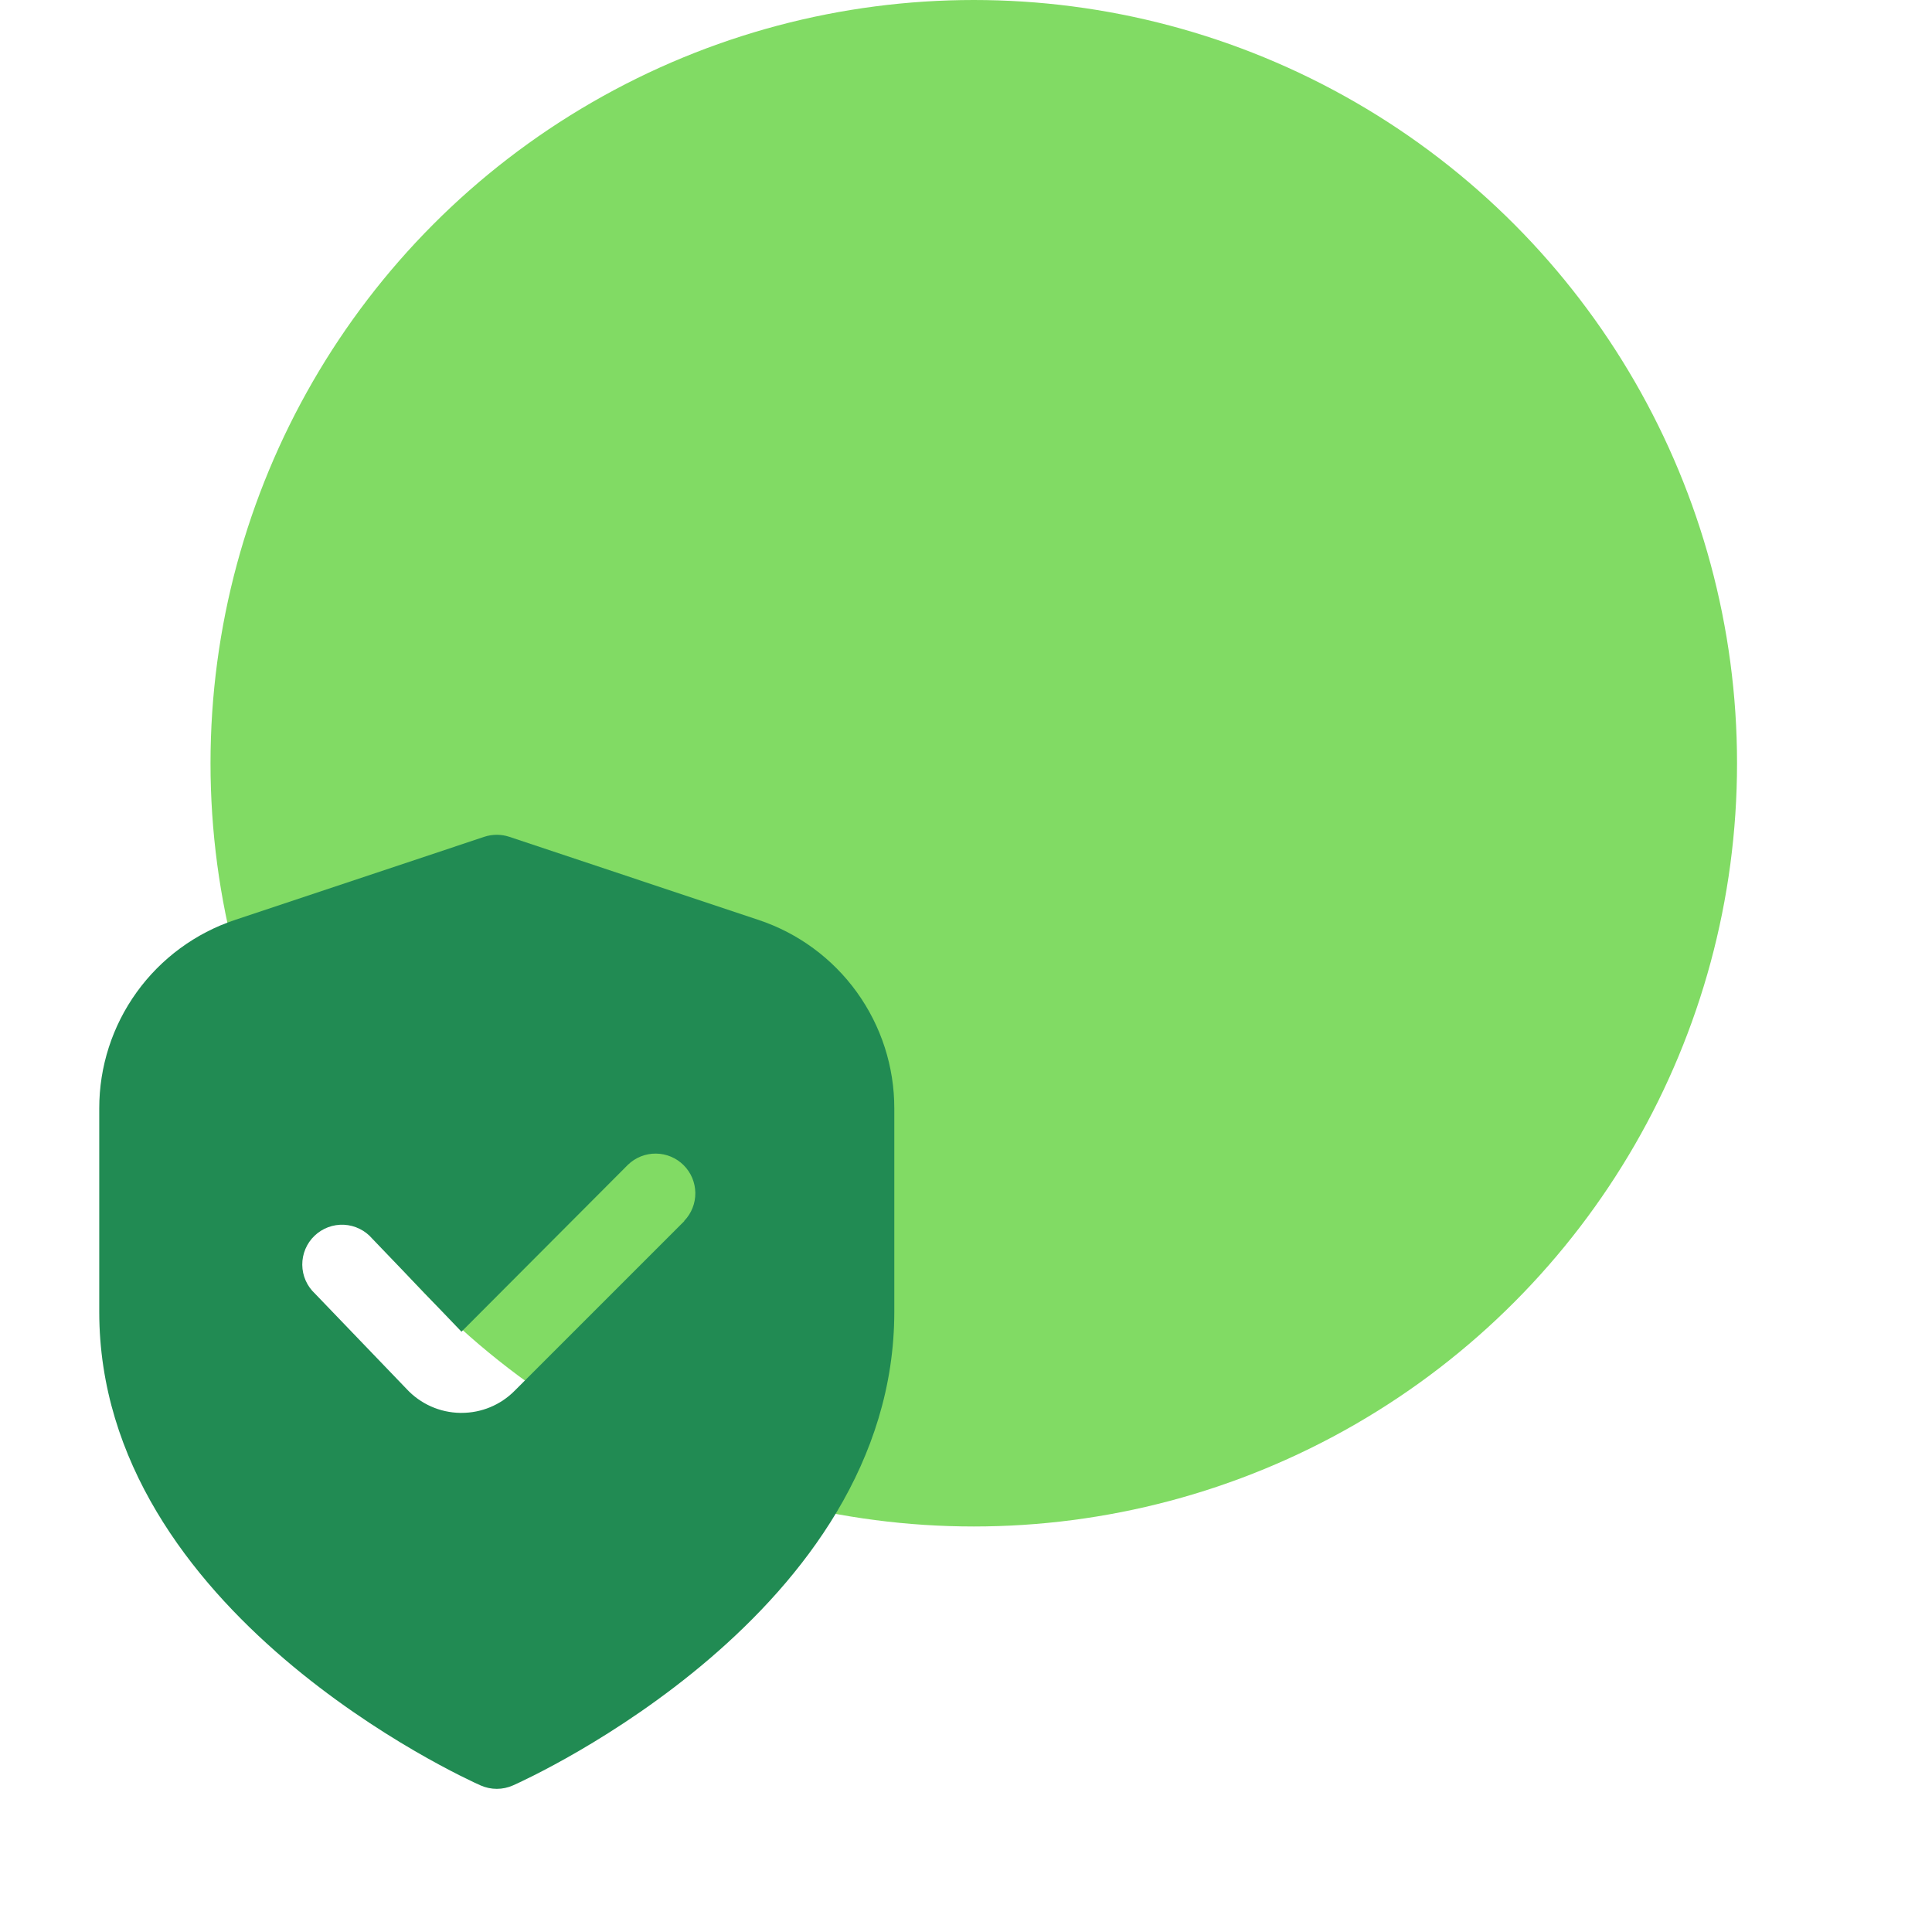
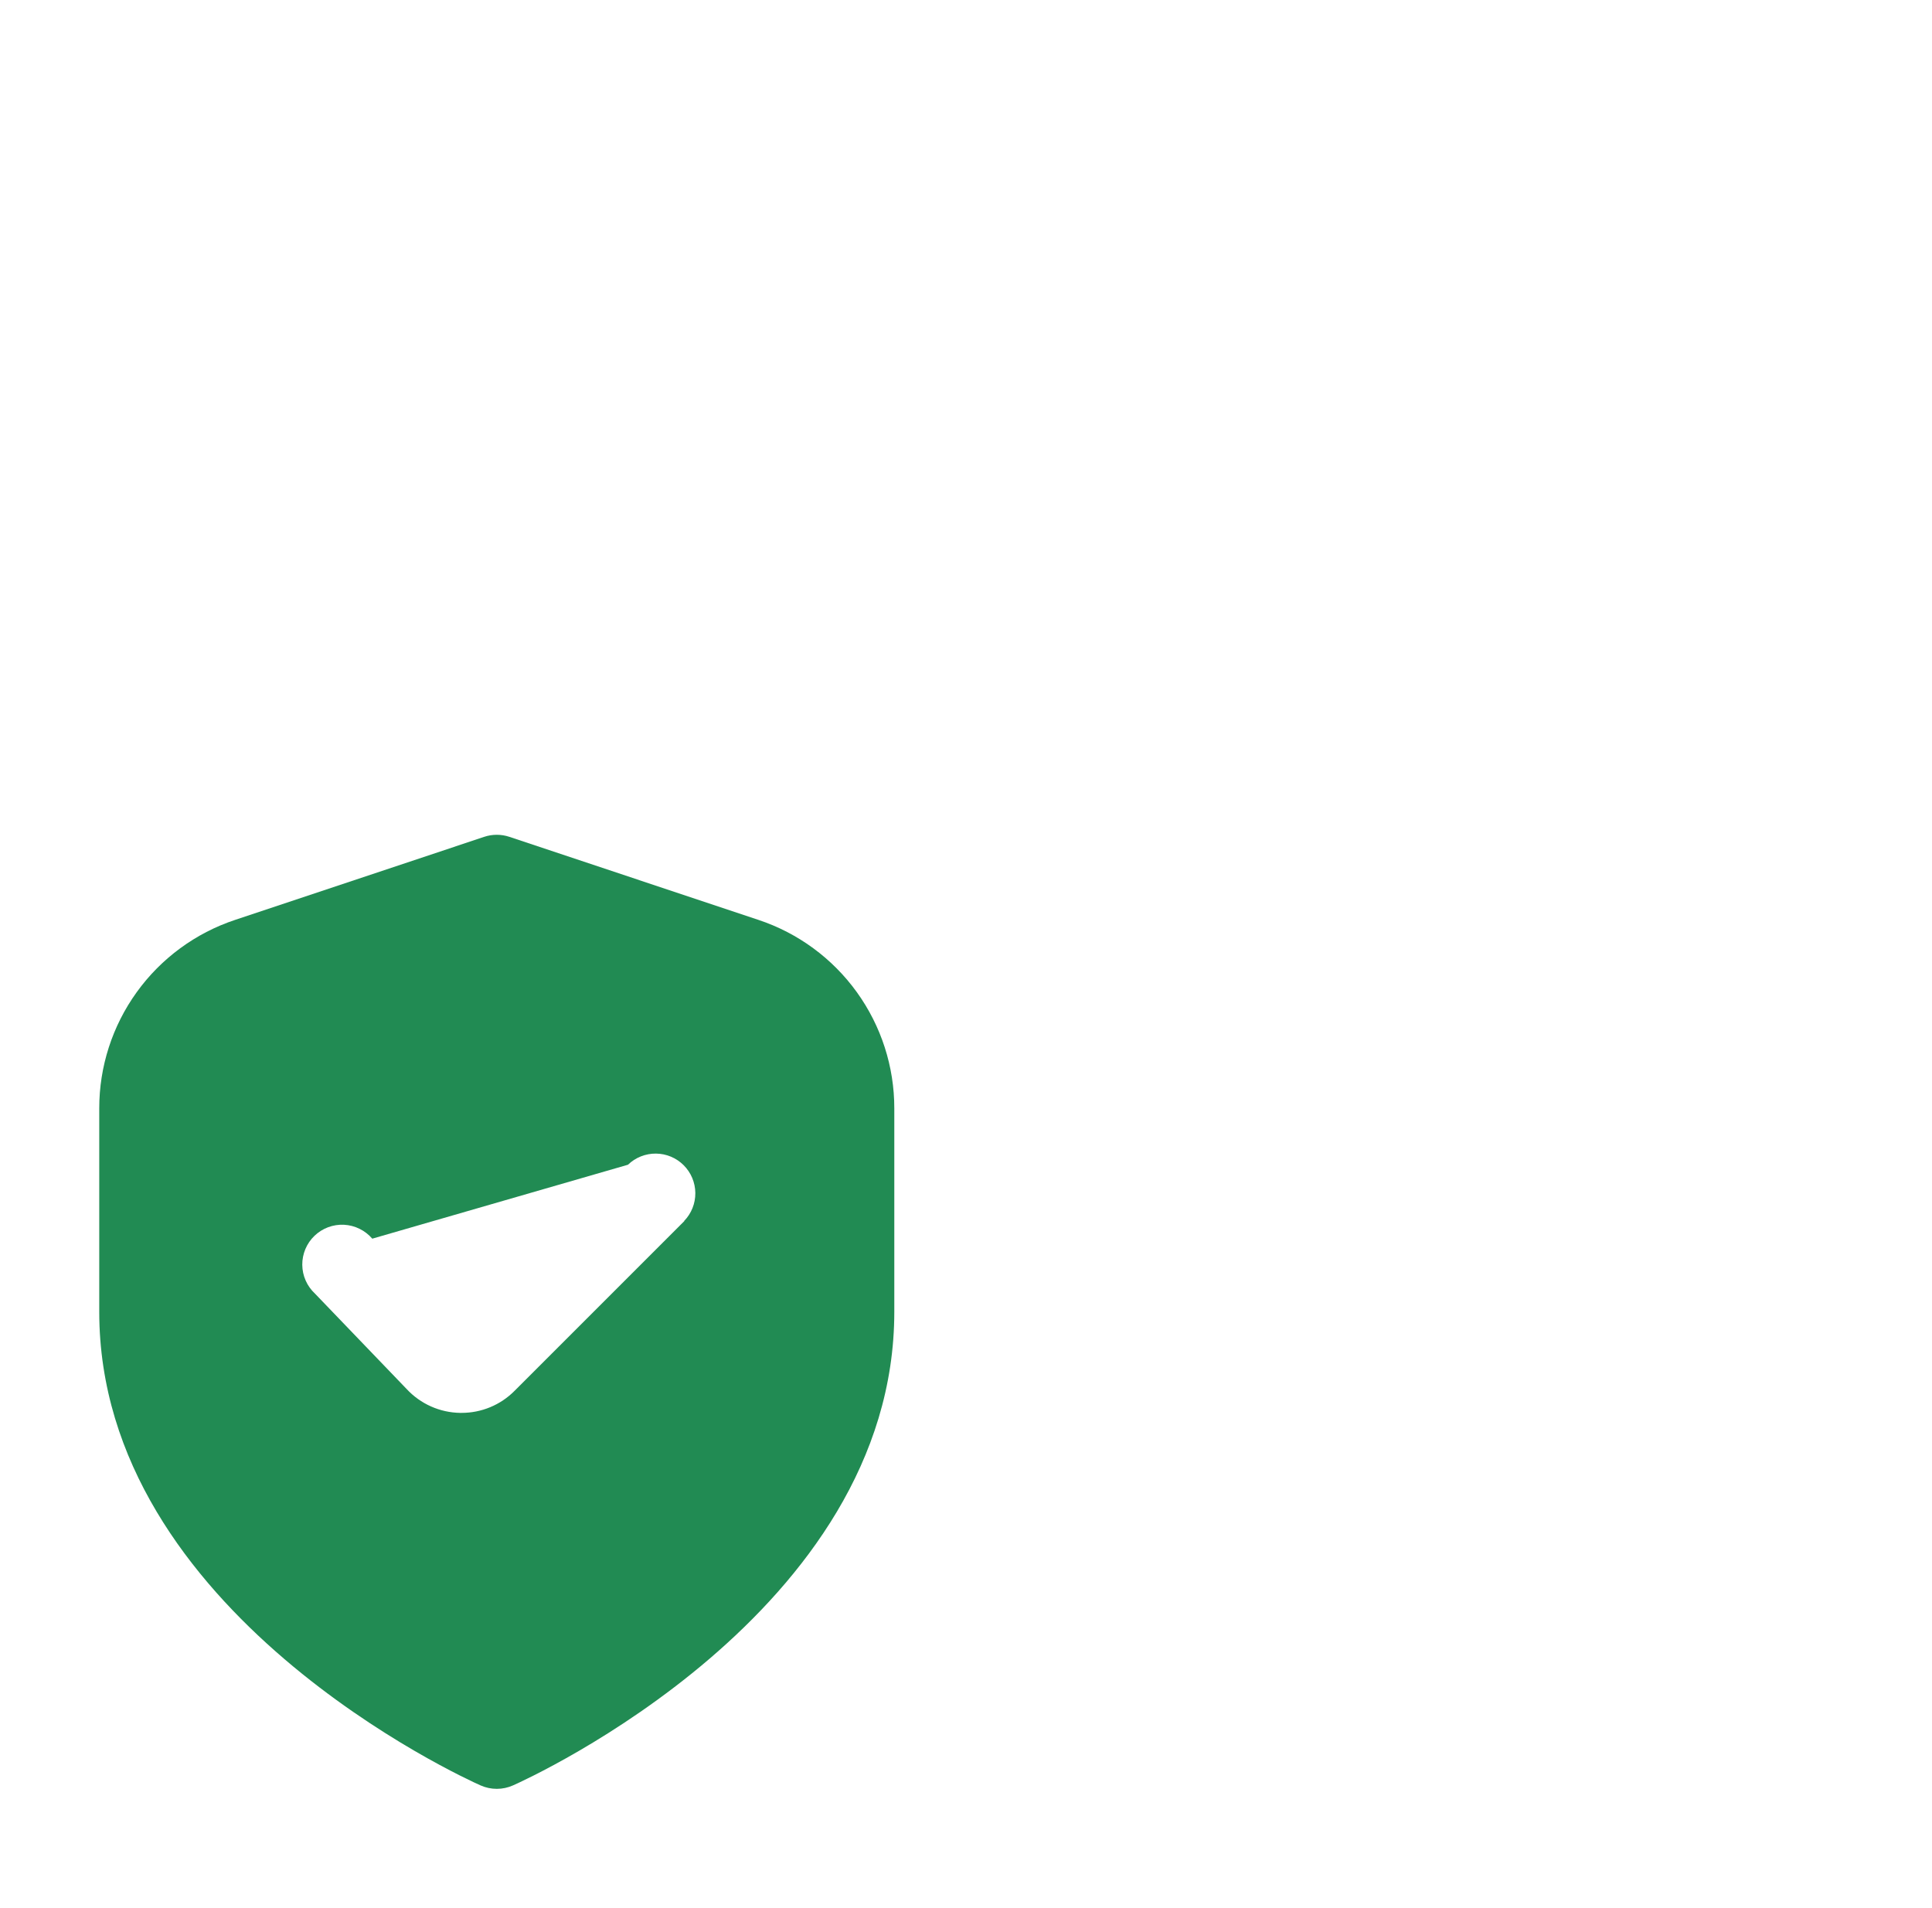
<svg xmlns="http://www.w3.org/2000/svg" width="81" height="80" viewBox="0 0 81 80" fill="none">
-   <circle cx="40.826" cy="32" r="32" fill="#81DB64" />
-   <path d="M31.796 38.567L21.354 35.085C21.012 34.971 20.643 34.971 20.301 35.085L9.859 38.567C8.199 39.118 6.755 40.179 5.732 41.598C4.709 43.017 4.159 44.722 4.161 46.472V55C4.161 67.605 19.494 74.567 20.151 74.857C20.364 74.951 20.595 75 20.828 75C21.061 75 21.291 74.951 21.504 74.857C22.161 74.567 37.494 67.605 37.494 55V46.472C37.496 44.722 36.946 43.017 35.923 41.598C34.9 40.179 33.456 39.118 31.796 38.567ZM28.691 51.195L21.571 58.315C21.28 58.608 20.933 58.841 20.551 58.999C20.169 59.157 19.759 59.238 19.346 59.237H19.291C18.869 59.23 18.453 59.138 18.068 58.966C17.682 58.794 17.336 58.546 17.049 58.237L13.206 54.237C13.04 54.082 12.906 53.895 12.815 53.688C12.723 53.48 12.675 53.256 12.673 53.029C12.671 52.802 12.716 52.577 12.804 52.367C12.892 52.158 13.022 51.969 13.186 51.812C13.35 51.655 13.544 51.533 13.757 51.453C13.97 51.374 14.196 51.339 14.423 51.35C14.65 51.362 14.872 51.419 15.075 51.52C15.279 51.62 15.46 51.761 15.608 51.933L19.348 55.833L26.328 48.833C26.642 48.53 27.063 48.362 27.5 48.366C27.937 48.369 28.355 48.545 28.664 48.854C28.973 49.163 29.148 49.581 29.152 50.018C29.156 50.455 28.988 50.876 28.684 51.19L28.691 51.195Z" fill="#218B53" />
+   <path d="M31.796 38.567L21.354 35.085C21.012 34.971 20.643 34.971 20.301 35.085L9.859 38.567C8.199 39.118 6.755 40.179 5.732 41.598C4.709 43.017 4.159 44.722 4.161 46.472V55C4.161 67.605 19.494 74.567 20.151 74.857C20.364 74.951 20.595 75 20.828 75C21.061 75 21.291 74.951 21.504 74.857C22.161 74.567 37.494 67.605 37.494 55V46.472C37.496 44.722 36.946 43.017 35.923 41.598C34.9 40.179 33.456 39.118 31.796 38.567ZM28.691 51.195L21.571 58.315C21.28 58.608 20.933 58.841 20.551 58.999C20.169 59.157 19.759 59.238 19.346 59.237H19.291C18.869 59.23 18.453 59.138 18.068 58.966C17.682 58.794 17.336 58.546 17.049 58.237L13.206 54.237C13.04 54.082 12.906 53.895 12.815 53.688C12.723 53.48 12.675 53.256 12.673 53.029C12.671 52.802 12.716 52.577 12.804 52.367C12.892 52.158 13.022 51.969 13.186 51.812C13.35 51.655 13.544 51.533 13.757 51.453C13.97 51.374 14.196 51.339 14.423 51.35C14.65 51.362 14.872 51.419 15.075 51.52C15.279 51.62 15.46 51.761 15.608 51.933L26.328 48.833C26.642 48.53 27.063 48.362 27.5 48.366C27.937 48.369 28.355 48.545 28.664 48.854C28.973 49.163 29.148 49.581 29.152 50.018C29.156 50.455 28.988 50.876 28.684 51.19L28.691 51.195Z" fill="#218B53" />
</svg>